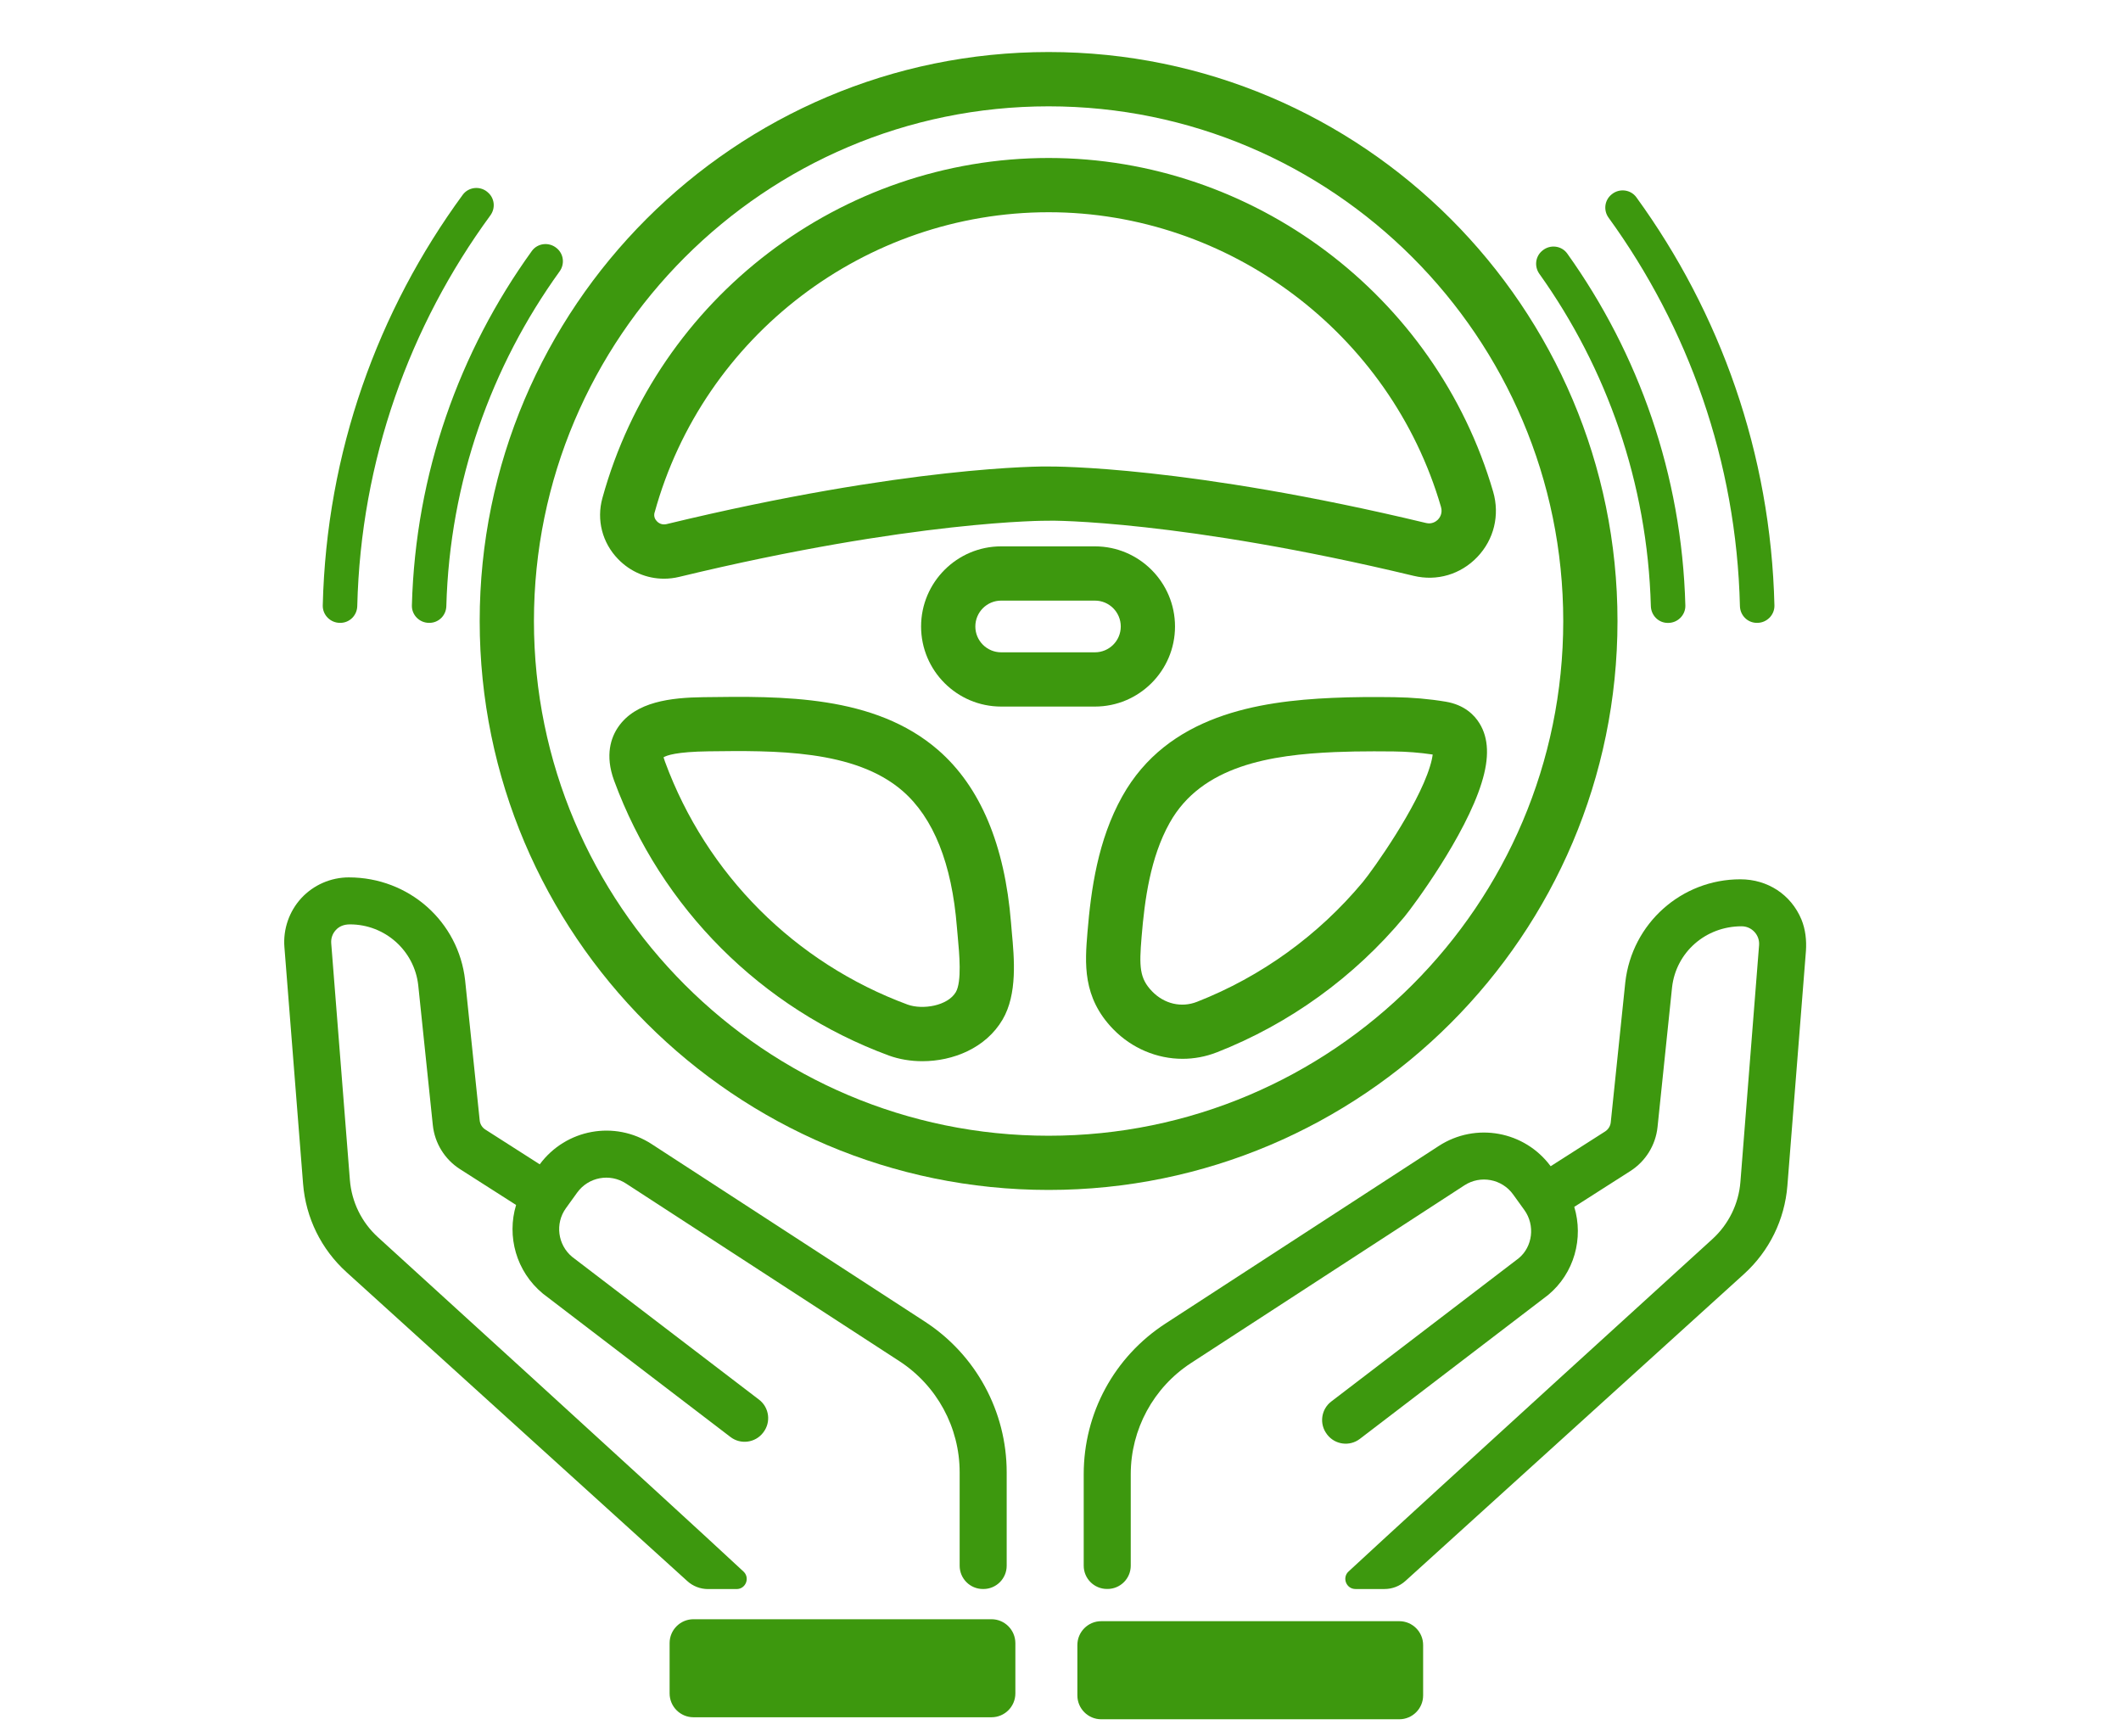
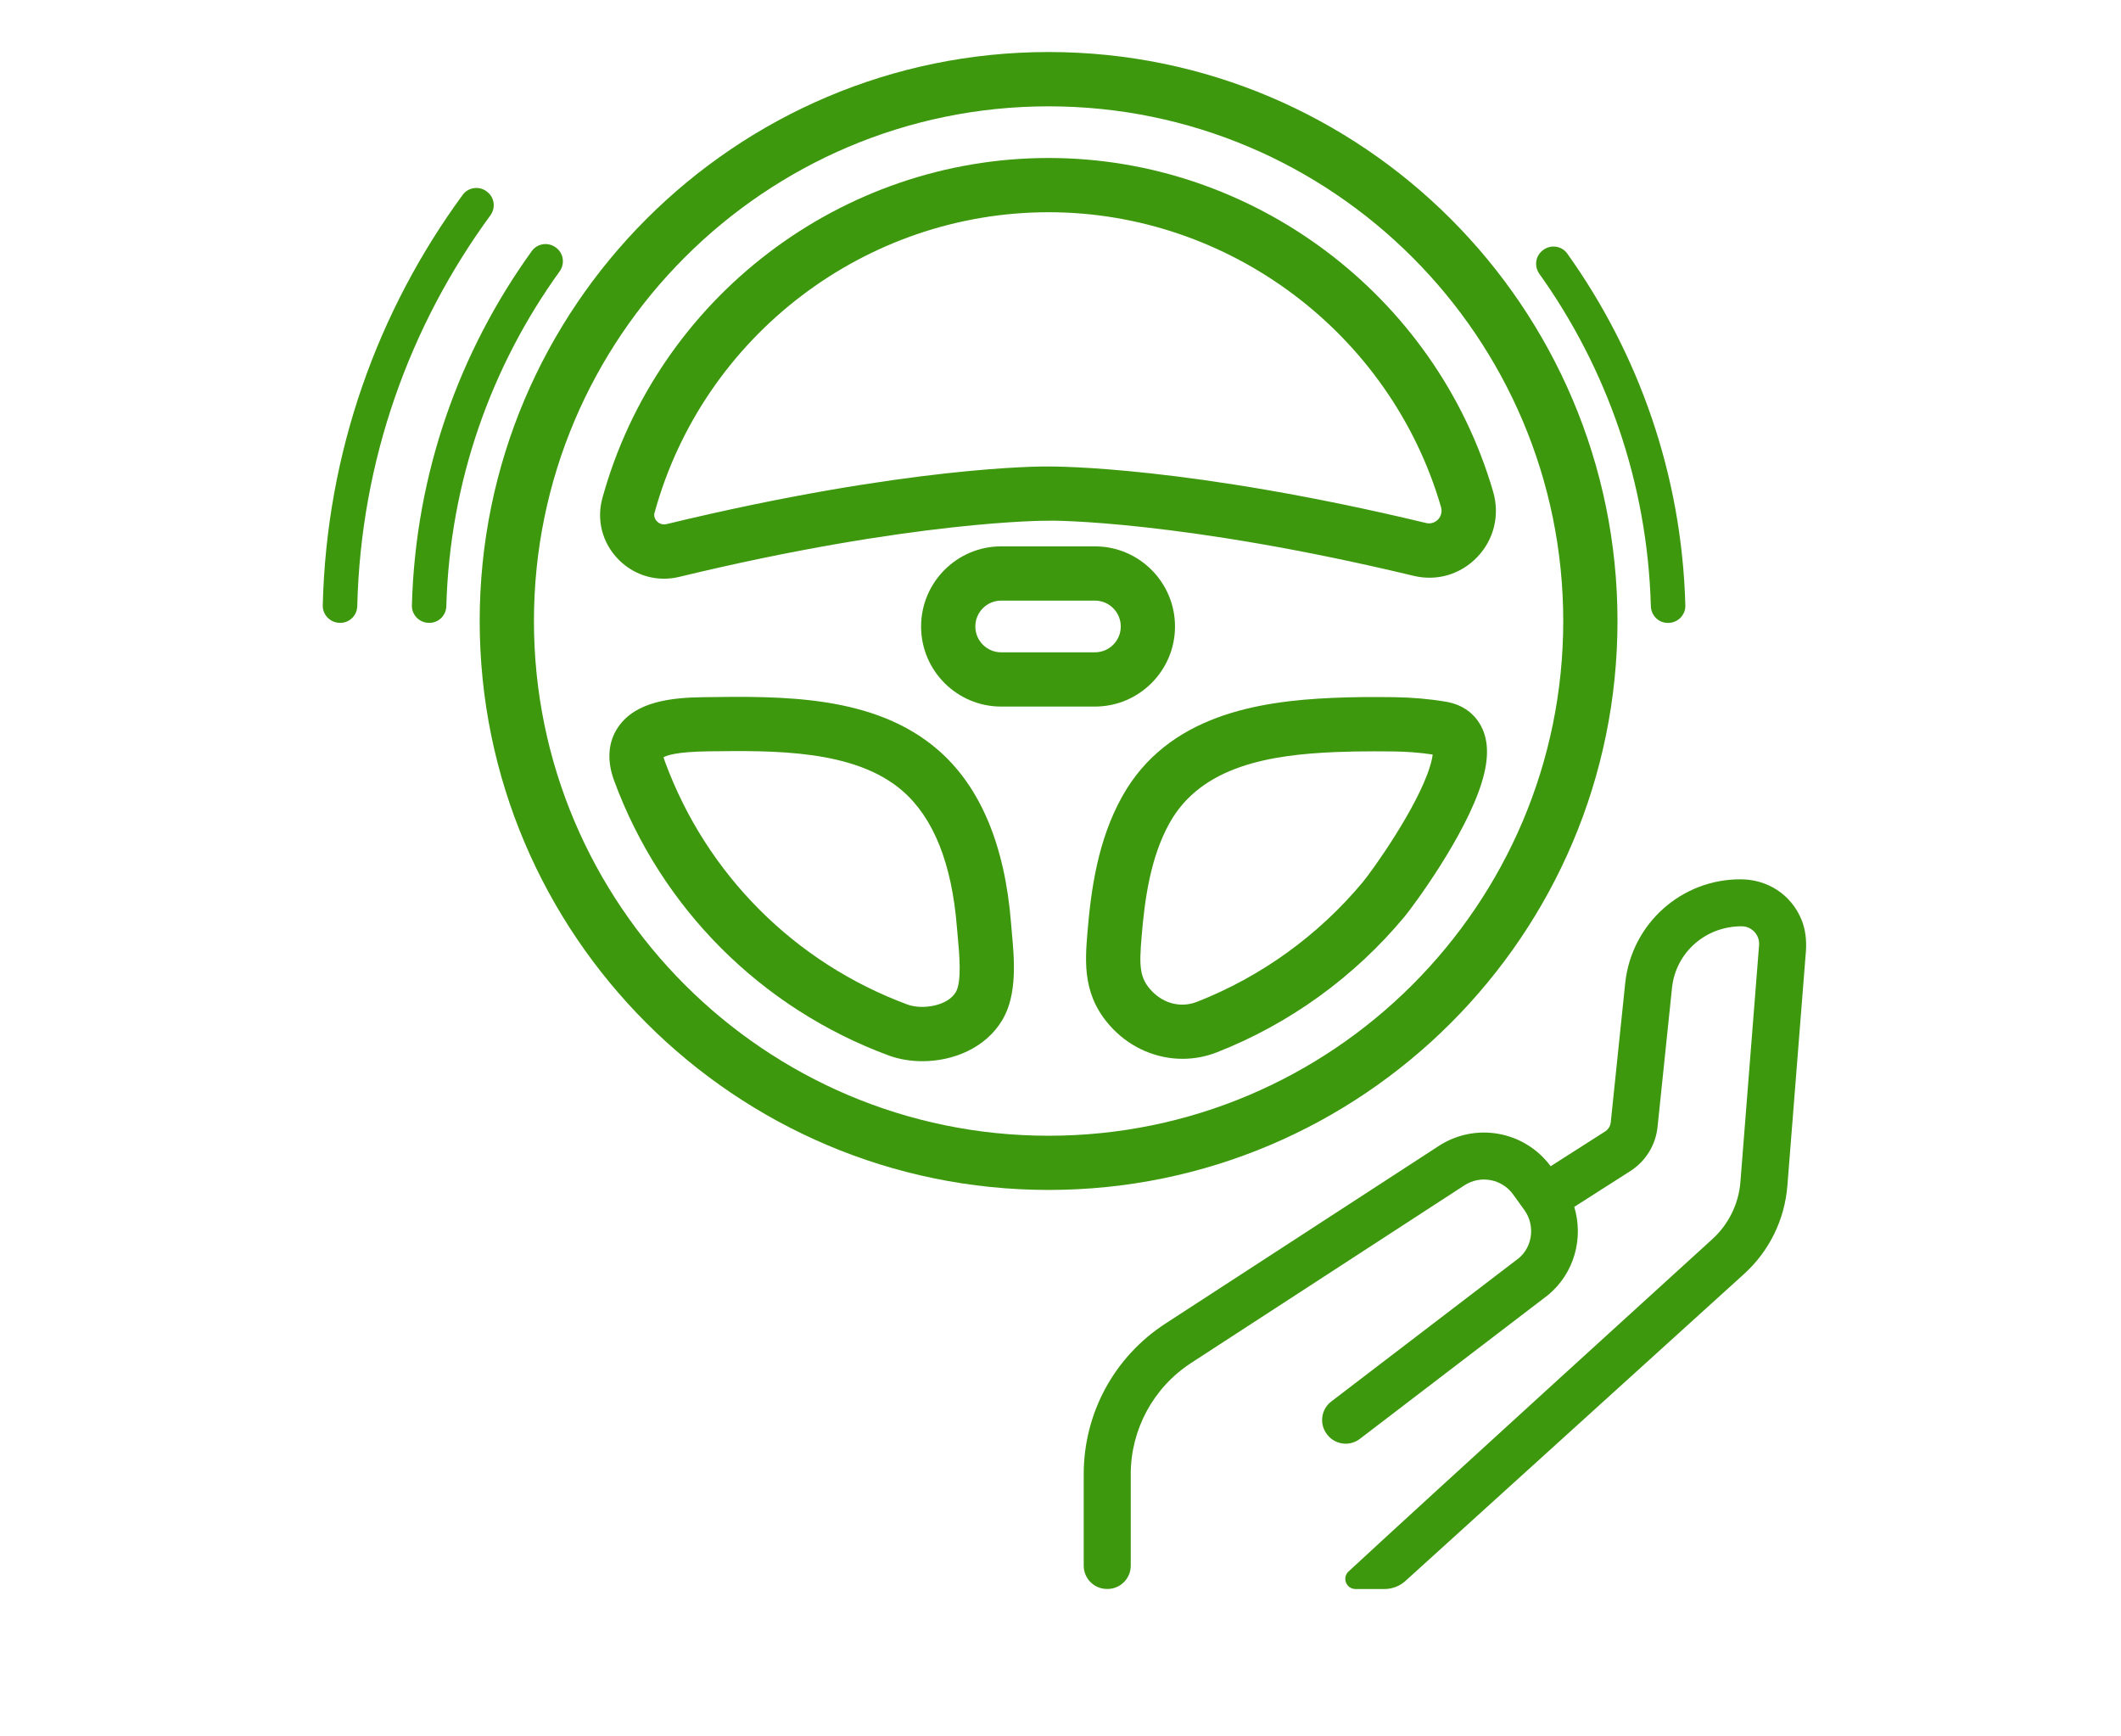
<svg xmlns="http://www.w3.org/2000/svg" version="1.1" id="Layer_1" x="0px" y="0px" viewBox="0 0 39.1 32" style="enable-background:new 0 0 39.1 32;" xml:space="preserve" fill="#3d980e">
  <g>
    <path d="M30.433,11.173c0.005,0.171,0.141,0.309,0.312,0.309h0.007c0.176,0,0.322-0.145,0.317-0.322   c-0.065-2.413-0.863-4.646-2.177-6.486c-0.105-0.147-0.314-0.172-0.454-0.058l-0.005,0.004   c-0.13,0.105-0.152,0.292-0.055,0.428C29.618,6.786,30.37,8.895,30.433,11.173z" />
-     <path d="M32.075,11.172c0.004,0.171,0.141,0.309,0.312,0.309h0.007c0.176,0,0.321-0.145,0.317-0.321   c-0.067-2.805-1.002-5.398-2.545-7.523c-0.105-0.145-0.314-0.17-0.453-0.056L29.708,3.585   c-0.13,0.106-0.152,0.293-0.054,0.428C31.121,6.036,32.011,8.503,32.075,11.172z" />
    <path d="M6.267,11.481h0.007c0.171,0,0.308-0.138,0.312-0.309c0.065-2.688,0.967-5.172,2.454-7.202   c0.099-0.136,0.078-0.323-0.053-0.429L8.982,3.536c-0.139-0.113-0.346-0.089-0.452,0.055   C6.966,5.725,6.018,8.335,5.95,11.16C5.946,11.336,6.091,11.481,6.267,11.481z" />
    <path d="M7.909,11.481h0.007c0.171,0,0.308-0.137,0.312-0.309c0.063-2.298,0.829-4.422,2.088-6.169   c0.098-0.136,0.076-0.323-0.054-0.429l-0.005-0.004c-0.14-0.113-0.348-0.089-0.453,0.057   c-1.334,1.849-2.145,4.098-2.211,6.532C7.588,11.336,7.733,11.481,7.909,11.481z" />
-     <path d="M13.052,29.291h0.527c0.169,0,0.251-0.207,0.127-0.323c-1.41-1.313-6.737-6.161-6.737-6.161   c-0.302-0.274-0.486-0.649-0.519-1.056l-0.344-4.363c-0.007-0.091,0.023-0.178,0.085-0.245   c0.062-0.067,0.146-0.104,0.261-0.104c0.645,0,1.186,0.483,1.258,1.12l0.269,2.581   c0.035,0.332,0.219,0.63,0.5,0.81l1.035,0.661c-0.174,0.576-0.001,1.225,0.495,1.635l3.457,2.642   c0.188,0.144,0.458,0.108,0.602-0.08l0.005-0.007c0.144-0.188,0.108-0.458-0.081-0.602   l-3.444-2.631c-0.268-0.222-0.319-0.616-0.115-0.898l0.207-0.287   c0.207-0.287,0.602-0.361,0.899-0.168l5.039,3.274c0.694,0.451,1.113,1.222,1.113,2.05v1.722   c0,0.237,0.192,0.429,0.429,0.429h0.009c0.237,0,0.429-0.192,0.429-0.429v-1.722   c0-1.121-0.567-2.166-1.507-2.777l-5.039-3.274c-0.681-0.442-1.58-0.276-2.062,0.374l-1.003-0.641   c-0.059-0.037-0.097-0.1-0.104-0.169l-0.269-2.585c-0.122-1.08-1.034-1.894-2.144-1.894   c-0.331,0-0.65,0.139-0.875,0.382c-0.224,0.243-0.338,0.572-0.312,0.902l0.344,4.363   c0.05,0.628,0.334,1.207,0.801,1.63l6.28,5.692C12.771,29.237,12.909,29.291,13.052,29.291z" />
-     <path d="M18.278,29.847h-5.494c-0.243,0-0.44,0.197-0.44,0.44v0.927   c0,0.243,0.197,0.44,0.44,0.44h5.494c0.243,0,0.44-0.197,0.44-0.44v-0.927   C18.717,30.044,18.52,29.847,18.278,29.847z" />
-     <path d="M25.795,29.883h-5.494c-0.243,0-0.44,0.197-0.44,0.44v0.928   c0,0.243,0.197,0.44,0.44,0.44h5.494c0.243,0,0.44-0.197,0.44-0.44v-0.928   C26.235,30.08,26.038,29.883,25.795,29.883z" />
    <path d="M18.638,17.01c-0.116-1.44-0.568-2.512-1.345-3.186c-1.171-1.015-2.87-0.994-4.327-0.973   c-0.595,0.008-1.247,0.08-1.569,0.549c-0.131,0.19-0.25,0.516-0.076,0.989   c0.866,2.352,2.712,4.199,5.066,5.068c0.188,0.068,0.399,0.104,0.616,0.104   c0.566,0,1.17-0.241,1.479-0.767c0.277-0.471,0.215-1.133,0.17-1.617L18.638,17.01z M17.62,18.288   c-0.15,0.253-0.608,0.329-0.887,0.23c-2.078-0.768-3.708-2.398-4.473-4.475   c-0.016-0.043-0.022-0.073-0.028-0.083c0.054-0.035,0.234-0.103,0.834-0.111   c1.198-0.015,2.688-0.036,3.571,0.729c0.572,0.496,0.91,1.34,1.003,2.51l0.016,0.179   C17.685,17.578,17.733,18.095,17.62,18.288z" />
    <path d="M29.818,11.447c0-5.783-4.704-10.488-10.487-10.488S8.843,5.664,8.843,11.447   c0,5.783,4.705,10.487,10.488,10.487S29.818,17.23,29.818,11.447z M19.331,20.935   c-5.231,0-9.488-4.256-9.488-9.487s4.256-9.488,9.488-9.488s9.487,4.256,9.487,9.488   S24.562,20.935,19.331,20.935z" />
    <path d="M26.651,12.934c-0.305-0.051-0.615-0.078-0.95-0.083c-0.383-0.005-0.761-0.004-1.139,0.013   c-1.365,0.06-3.039,0.32-3.874,1.816c-0.45,0.805-0.576,1.719-0.641,2.506   c-0.046,0.562-0.098,1.197,0.476,1.786c0.345,0.354,0.808,0.545,1.277,0.545   c0.212,0,0.426-0.039,0.63-0.119h0.001c1.338-0.524,2.534-1.388,3.46-2.5   c0.163-0.197,1.121-1.489,1.423-2.47c0.144-0.461,0.13-0.82-0.04-1.095   C27.182,13.183,26.999,12.992,26.651,12.934z M26.359,14.134c-0.23,0.748-1.049,1.899-1.236,2.125   c-0.817,0.981-1.874,1.744-3.056,2.207c-0.29,0.114-0.604,0.038-0.827-0.191   c-0.235-0.242-0.241-0.456-0.195-1.007c0.056-0.681,0.16-1.462,0.517-2.1   c0.591-1.059,1.87-1.254,3.044-1.305c0.241-0.01,0.481-0.014,0.722-0.014   c0.12,0,0.24,0.001,0.359,0.002c0.245,0.003,0.483,0.021,0.724,0.057   C26.405,13.957,26.392,14.03,26.359,14.134z" />
    <path d="M21.661,11.548c0-0.814-0.662-1.477-1.476-1.477h-1.729c-0.814,0-1.476,0.663-1.476,1.477   s0.662,1.476,1.476,1.476h1.729C20.999,13.024,21.661,12.362,21.661,11.548z M17.98,11.548   c0-0.263,0.213-0.477,0.476-0.477h1.729c0.263,0,0.476,0.214,0.476,0.477s-0.213,0.476-0.476,0.476   h-1.729C18.193,12.024,17.98,11.81,17.98,11.548z" />
    <path d="M12.24,10.667c0.094,0,0.189-0.011,0.283-0.034c4.311-1.042,6.78-1.038,6.813-1.034   c0.024-0.008,2.461-0.009,6.723,1.015c0.431,0.104,0.868-0.026,1.174-0.346   c0.309-0.323,0.418-0.773,0.293-1.204c-1.056-3.622-4.425-6.152-8.194-6.152   c-3.826,0-7.209,2.578-8.227,6.269c-0.111,0.402-0.003,0.823,0.289,1.124   C11.621,10.54,11.924,10.667,12.24,10.667z M12.068,9.446c0.898-3.258,3.885-5.534,7.263-5.534   c3.327,0,6.302,2.233,7.233,5.431c0.036,0.122-0.027,0.205-0.056,0.235   c-0.034,0.034-0.111,0.088-0.216,0.063c-4.394-1.055-6.856-1.042-6.957-1.042   c-0.106-0.004-2.607-0.012-7.048,1.062c-0.094,0.022-0.155-0.029-0.177-0.052   c-0.031-0.032-0.064-0.087-0.043-0.163V9.446z" />
    <path d="M33.209,16.949c-0.192-0.46-0.623-0.741-1.126-0.741c-1.087,0-1.998,0.814-2.121,1.898   l-0.268,2.581c-0.007,0.069-0.045,0.131-0.104,0.169l-1.004,0.641   c-0.481-0.65-1.382-0.815-2.062-0.374l-5.039,3.274c-0.944,0.613-1.507,1.651-1.507,2.777v1.686   c0,0.237,0.192,0.429,0.429,0.429h0.009c0.237,0,0.429-0.192,0.429-0.429v-1.686   c0-0.828,0.419-1.599,1.112-2.05l5.039-3.275c0.297-0.193,0.692-0.118,0.898,0.168l0.207,0.287   c0.203,0.282,0.152,0.677-0.103,0.888l-3.457,2.642c-0.188,0.144-0.224,0.414-0.08,0.602   l0.005,0.007c0.144,0.188,0.414,0.224,0.602,0.08l3.47-2.652c0.486-0.402,0.657-1.049,0.483-1.625   l1.035-0.661c0.281-0.18,0.465-0.478,0.5-0.809l0.268-2.578   c0.073-0.641,0.614-1.124,1.282-1.124c0.091,0,0.175,0.037,0.237,0.104   c0.062,0.067,0.092,0.154,0.085,0.245l-0.344,4.363c-0.032,0.405-0.218,0.783-0.519,1.056   c0,0-5.295,4.817-6.705,6.125c-0.124,0.115-0.042,0.323,0.128,0.323h0.535   c0.143,0,0.28-0.053,0.386-0.149l6.24-5.656c0.467-0.423,0.751-1.002,0.801-1.63l0.342-4.327   C33.305,17.332,33.284,17.132,33.209,16.949z" />
  </g>
</svg>